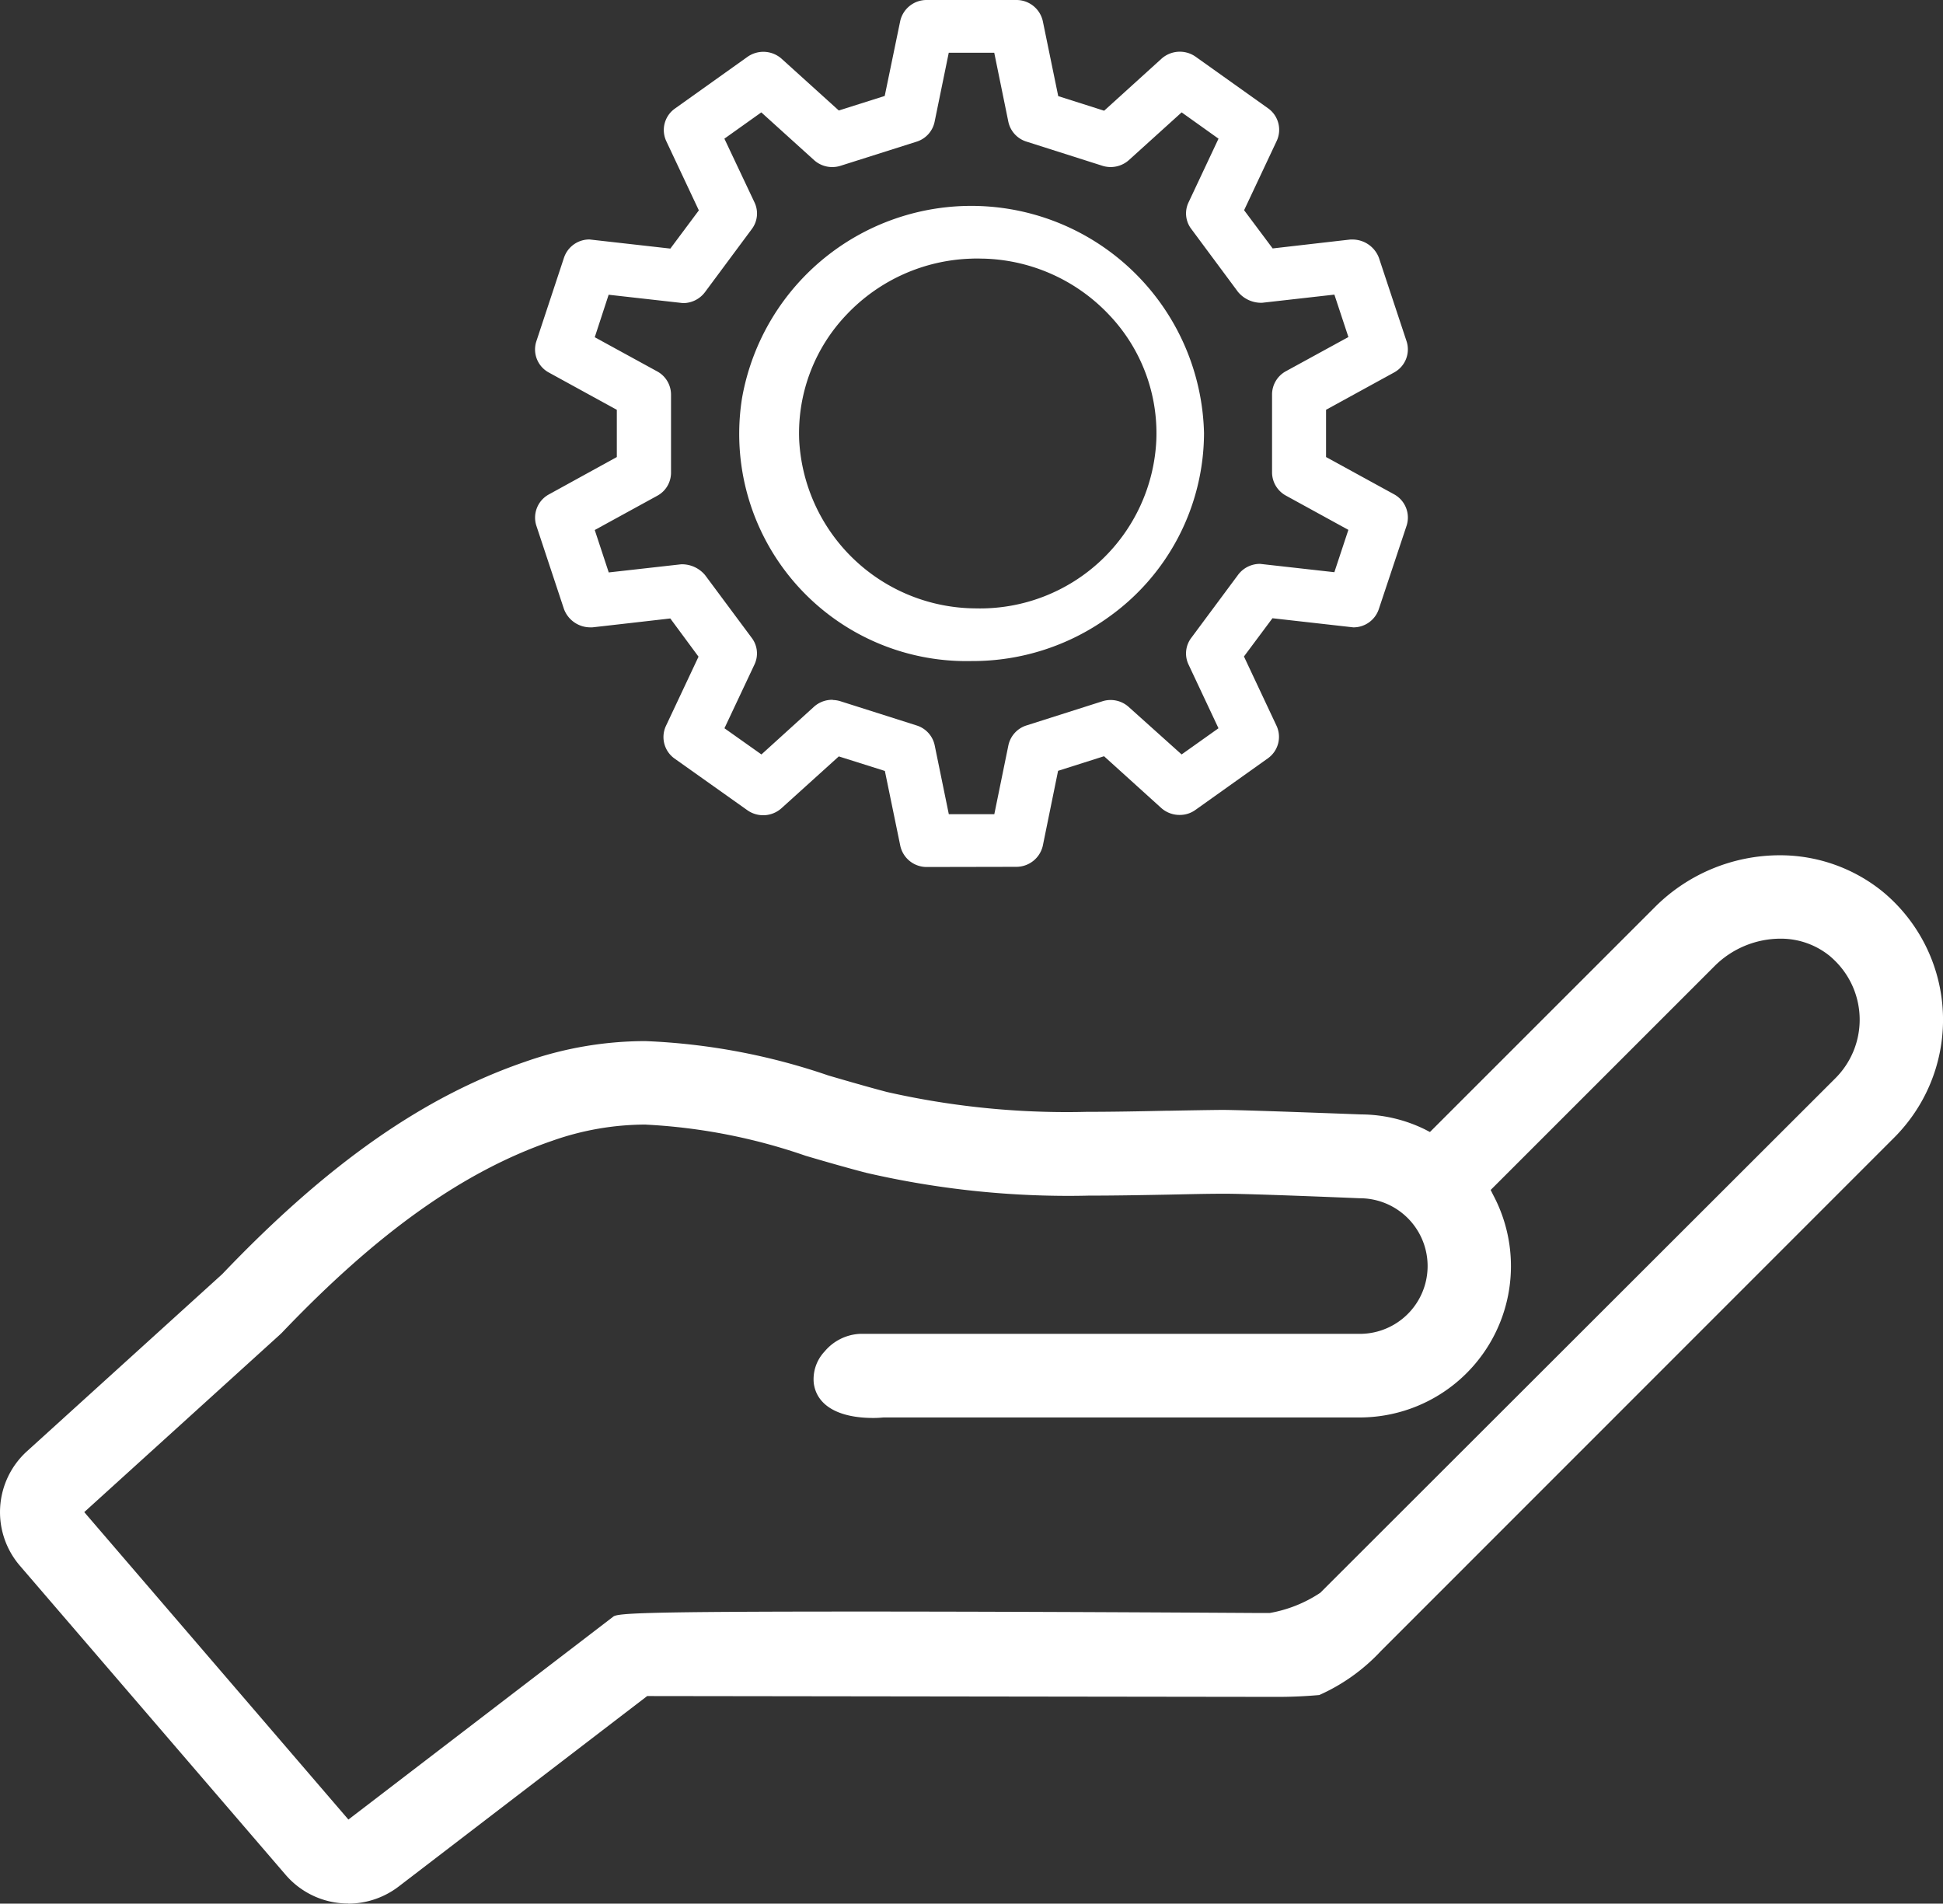
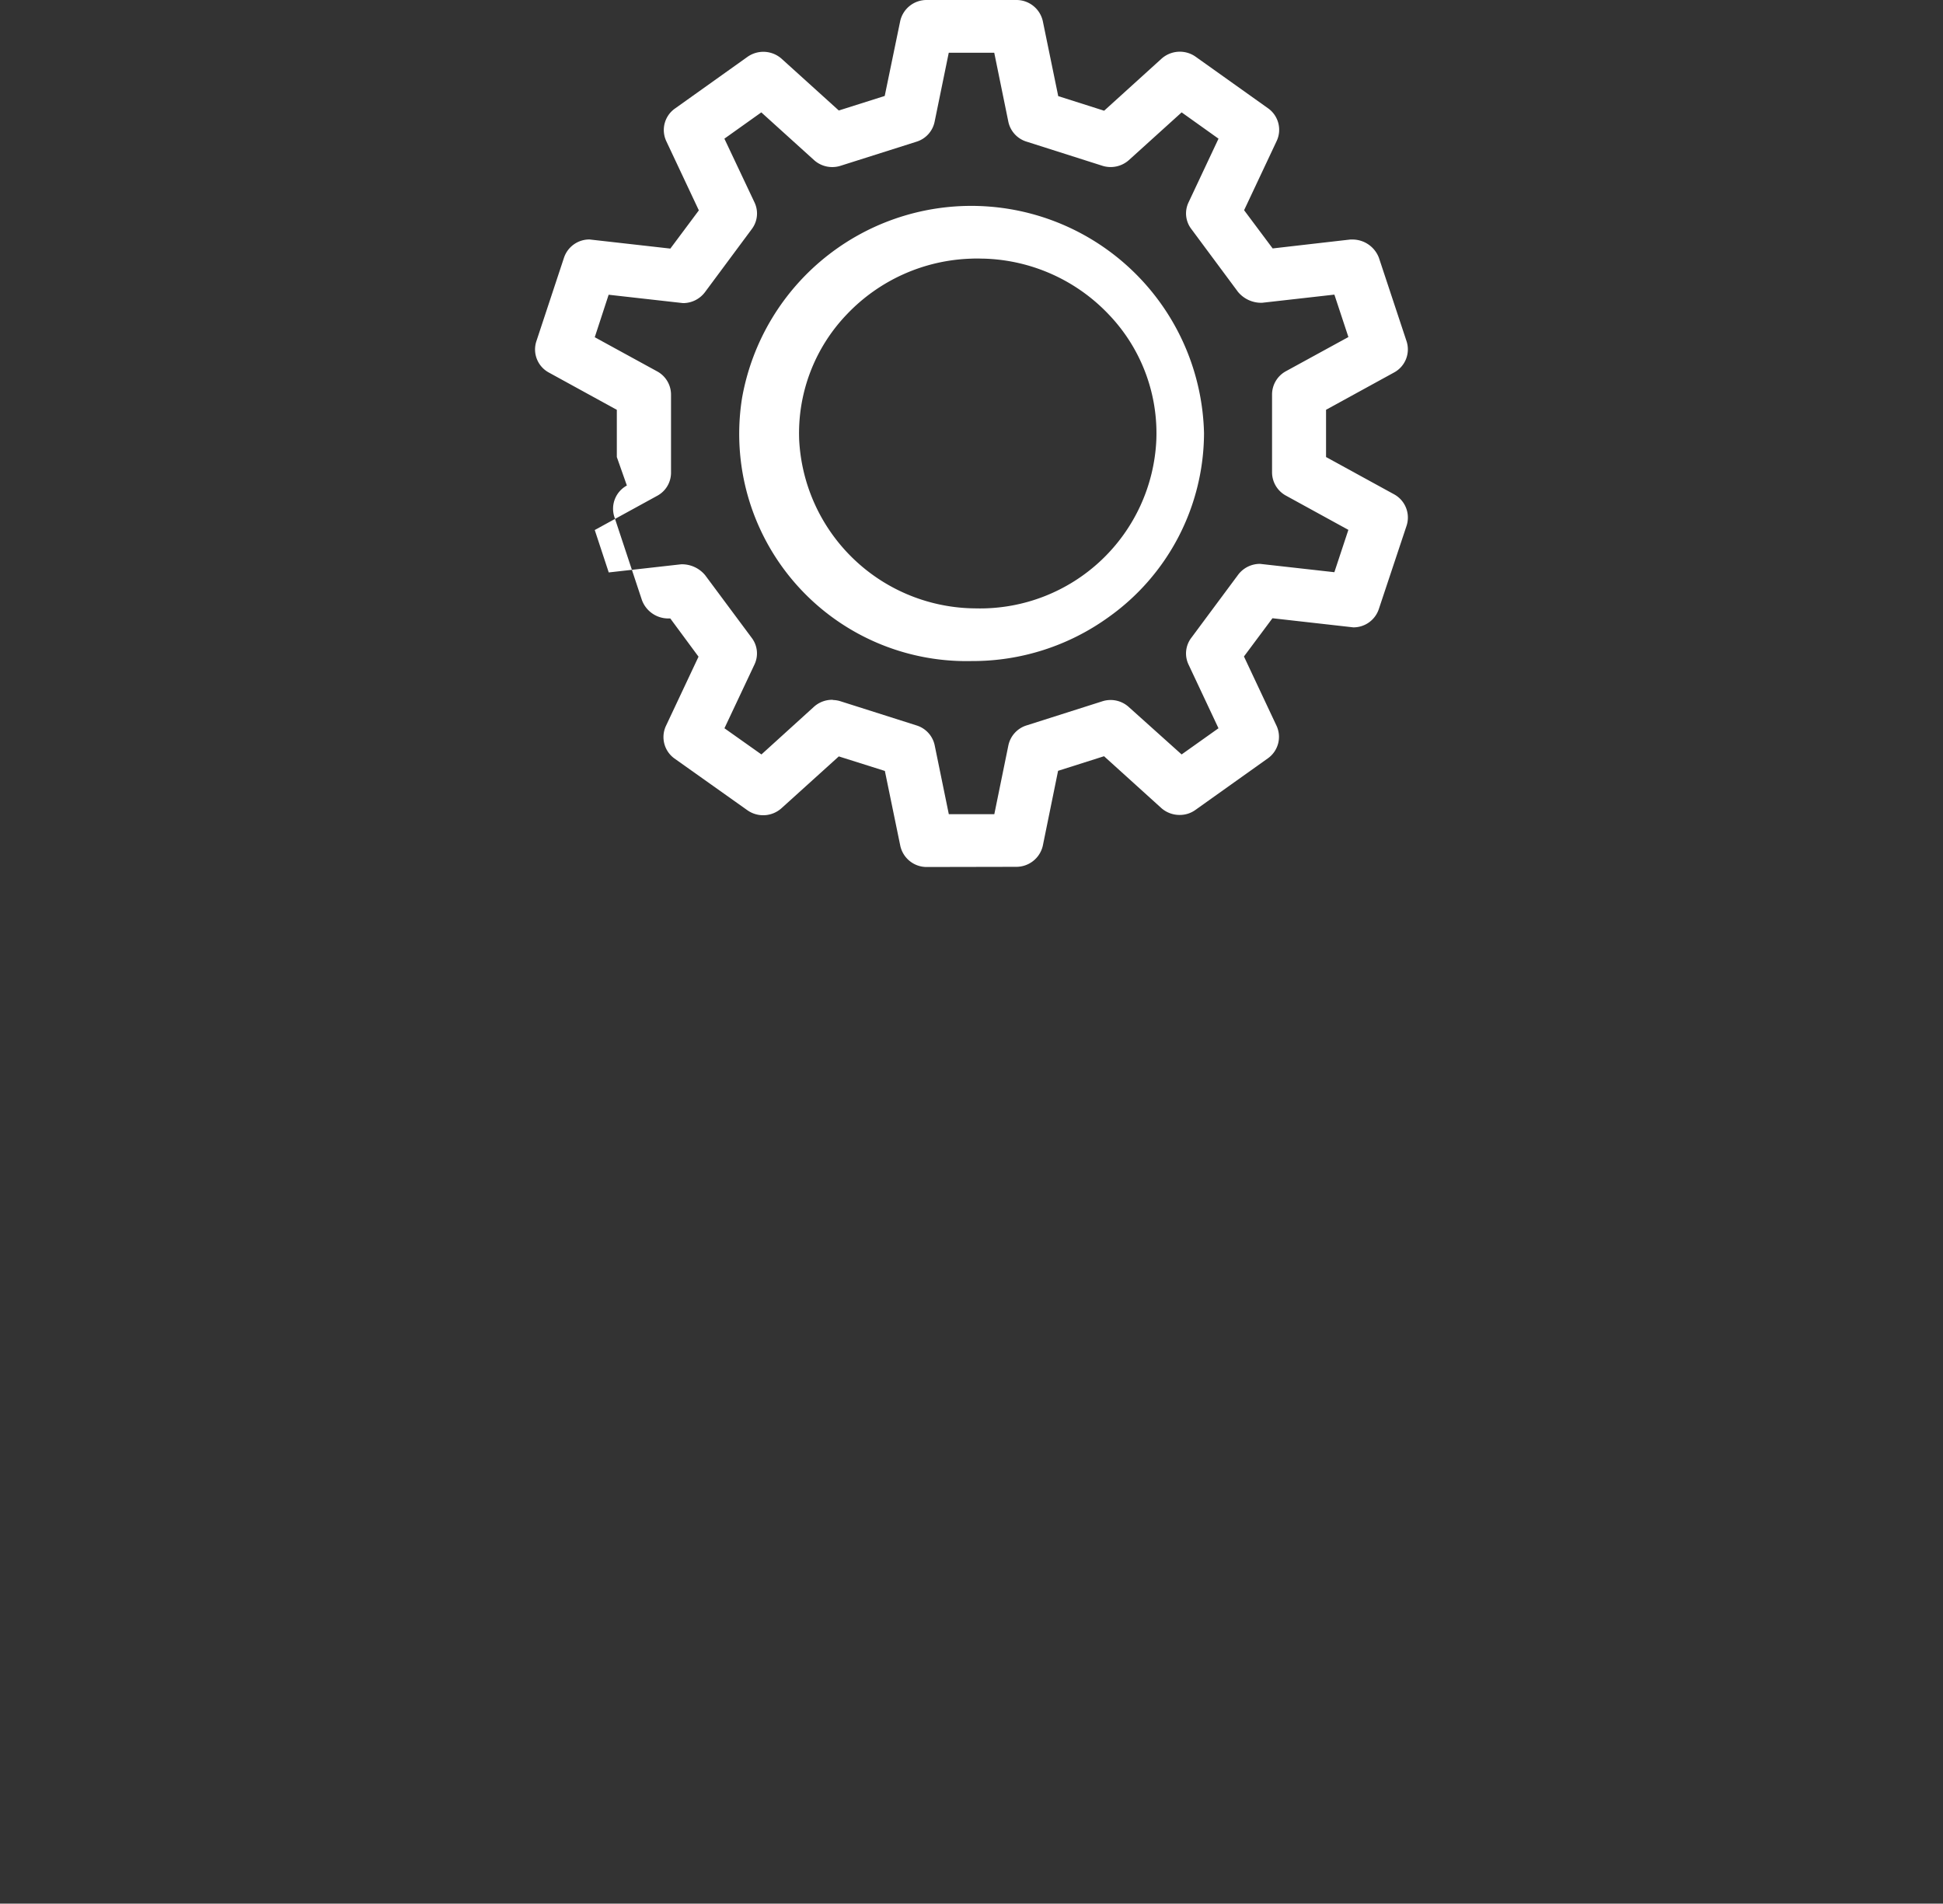
<svg xmlns="http://www.w3.org/2000/svg" width="77.367" height="75.806" viewBox="0 0 77.367 75.806">
  <rect x="0" y="0" width="77.367" height="75.806" fill="#333333" stroke="none" />
  <defs>
    <clipPath id="clip-path">
      <rect id="Rectangle_5034" data-name="Rectangle 5034" width="77.368" height="75.806" transform="translate(0 -0.001)" fill="none" />
    </clipPath>
  </defs>
  <g id="Group_40322" data-name="Group 40322" transform="translate(0 0)">
    <g id="Group_40321" data-name="Group 40321" clip-path="url(#clip-path)">
-       <path id="Path_49015" data-name="Path 49015" d="M13.864,75.8a3.281,3.281,0,0,1-2.481-1.131L.792,62.349a3.273,3.273,0,0,1,.283-4.559L8.85,50.736c4.18-4.381,8-7.062,12.05-8.452a14.457,14.457,0,0,1,4.8-.826,25.574,25.574,0,0,1,7.287,1.37c.763.222,1.532.446,2.332.657a32.436,32.436,0,0,0,7.162.8q.392,0,.782-.01h.007c1.046,0,2.1-.021,3.144-.043h.1c.771-.014,1.458-.027,2.13-.034.436,0,1.727.037,5.372.173l.188.007a5.822,5.822,0,0,1,2.542.6l.192.1,8.957-8.956a7.035,7.035,0,0,1,4.963-2.064A6.487,6.487,0,0,1,74.97,35.51a6.623,6.623,0,0,1,.876,9.325h0c-.13.157-.265.308-.409.452L54.982,65.749a7.532,7.532,0,0,1-2.45,1.749c-.543.049-1.1.074-1.65.074L25.77,67.539l-9.907,7.593a3.31,3.31,0,0,1-1.994.673ZM25.72,44.782a11.19,11.19,0,0,0-3.732.646c-3.522,1.21-6.946,3.64-10.77,7.65l-.1.094L3.355,60.214,13.873,72.457l10.55-8.083c.174-.134,1.2-.2,9.8-.2,7.239,0,15.919.058,15.919.058h.414a5.277,5.277,0,0,0,2.015-.805l20.521-20.5a3.293,3.293,0,0,0-.015-4.657l0,0c-.07-.069-.141-.135-.217-.2a3.088,3.088,0,0,0-1.943-.691,3.724,3.724,0,0,0-2.654,1.1l-8.907,8.907.1.2a6.026,6.026,0,0,1-5.318,8.859H35.177c-.153.014-.277.02-.4.02-1.4,0-2.256-.5-2.374-1.383a1.611,1.611,0,0,1,.433-1.266,1.955,1.955,0,0,1,1.4-.7H54.145a2.7,2.7,0,0,0,0-5.4c-2.807-.116-4.716-.18-5.365-.18-.576,0-1.1.011-1.626.022l-.665.014c-1.026.019-2.073.039-3.14.039-.285.007-.561.01-.838.01A35.819,35.819,0,0,1,34.48,46.7c-.825-.216-1.622-.446-2.4-.675a22.951,22.951,0,0,0-6.341-1.24h-.016Z" fill="#fff" />
-       <path id="Path_49016" data-name="Path 49016" d="M36.9,34.525a1.073,1.073,0,0,1-1.051-.84L35.234,30.7,33.4,30.121l-2.281,2.062a1.091,1.091,0,0,1-1.363.079l-2.9-2.058a1.051,1.051,0,0,1-.342-1.292l1.3-2.762L26.69,24.628s-3.01.345-3.105.354l-.081,0a1.119,1.119,0,0,1-1.048-.73l-1.1-3.32a1.052,1.052,0,0,1,.5-1.244L24.561,18.2V16.32l-2.71-1.487a1.044,1.044,0,0,1-.494-1.243l1.1-3.327a1.064,1.064,0,0,1,1.017-.727l3.218.363,1.135-1.522-1.3-2.763a1.046,1.046,0,0,1,.345-1.289l2.89-2.06a1.094,1.094,0,0,1,1.363.077L33.4,4.4l1.828-.579L35.845.838A1.073,1.073,0,0,1,36.894,0h3.577a1.075,1.075,0,0,1,1.052.842l.614,2.986,1.828.581,2.281-2.068A1.092,1.092,0,0,1,47.61,2.26L50.5,4.318a1.05,1.05,0,0,1,.338,1.29l-1.3,2.763,1.137,1.522s3.016-.347,3.1-.355l.077,0a1.127,1.127,0,0,1,1.055.731l1.1,3.32a1.045,1.045,0,0,1-.494,1.242l-2.712,1.487V18.2l2.713,1.486a1.054,1.054,0,0,1,.495,1.245l-1.107,3.324a1.063,1.063,0,0,1-1.016.727l-3.219-.363-1.135,1.523,1.3,2.765a1.048,1.048,0,0,1-.345,1.289L47.6,32.252a1.059,1.059,0,0,1-.623.2,1.09,1.09,0,0,1-.736-.275l-2.28-2.063-1.83.581-.608,2.983a1.081,1.081,0,0,1-1.054.84Zm-3.71-6.649a1.07,1.07,0,0,1,.28.05l3.03.963a1.055,1.055,0,0,1,.718.792l.562,2.741h1.812l.56-2.74a1.062,1.062,0,0,1,.72-.794l3.02-.961a1.076,1.076,0,0,1,1.058.231l2.1,1.885L48.518,29,47.324,26.46a1.028,1.028,0,0,1,.108-1.056l1.87-2.519a1.087,1.087,0,0,1,.87-.431l2.96.332L53.69,21.1,51.2,19.734a1.058,1.058,0,0,1-.549-.918V15.7a1.057,1.057,0,0,1,.551-.917l2.489-1.362-.558-1.689-2.878.325a1.2,1.2,0,0,1-.963-.437L47.435,9.117a1.019,1.019,0,0,1-.11-1.056l1.194-2.539L47.051,4.475l-2.1,1.9a1.093,1.093,0,0,1-1.057.226l-3.022-.962a1.058,1.058,0,0,1-.722-.793L39.589,2.1H37.778l-.562,2.742a1.054,1.054,0,0,1-.72.8L33.475,6.6a1.1,1.1,0,0,1-.335.053,1.082,1.082,0,0,1-.726-.278l-2.1-1.9L28.844,5.522l1.2,2.54a1.027,1.027,0,0,1-.106,1.056l-1.871,2.521a1.089,1.089,0,0,1-.87.431l-2.962-.333-.553,1.692,2.489,1.362a1.053,1.053,0,0,1,.548.918v3.118a1.043,1.043,0,0,1-.548.915l-2.489,1.364.557,1.689,2.882-.324a1.2,1.2,0,0,1,.956.433l1.858,2.5a1.025,1.025,0,0,1,.107,1.057L28.846,29l1.473,1.043,2.093-1.9a1.082,1.082,0,0,1,.726-.276Z" fill="#fff" />
+       <path id="Path_49016" data-name="Path 49016" d="M36.9,34.525a1.073,1.073,0,0,1-1.051-.84L35.234,30.7,33.4,30.121l-2.281,2.062a1.091,1.091,0,0,1-1.363.079l-2.9-2.058a1.051,1.051,0,0,1-.342-1.292l1.3-2.762L26.69,24.628l-.081,0a1.119,1.119,0,0,1-1.048-.73l-1.1-3.32a1.052,1.052,0,0,1,.5-1.244L24.561,18.2V16.32l-2.71-1.487a1.044,1.044,0,0,1-.494-1.243l1.1-3.327a1.064,1.064,0,0,1,1.017-.727l3.218.363,1.135-1.522-1.3-2.763a1.046,1.046,0,0,1,.345-1.289l2.89-2.06a1.094,1.094,0,0,1,1.363.077L33.4,4.4l1.828-.579L35.845.838A1.073,1.073,0,0,1,36.894,0h3.577a1.075,1.075,0,0,1,1.052.842l.614,2.986,1.828.581,2.281-2.068A1.092,1.092,0,0,1,47.61,2.26L50.5,4.318a1.05,1.05,0,0,1,.338,1.29l-1.3,2.763,1.137,1.522s3.016-.347,3.1-.355l.077,0a1.127,1.127,0,0,1,1.055.731l1.1,3.32a1.045,1.045,0,0,1-.494,1.242l-2.712,1.487V18.2l2.713,1.486a1.054,1.054,0,0,1,.495,1.245l-1.107,3.324a1.063,1.063,0,0,1-1.016.727l-3.219-.363-1.135,1.523,1.3,2.765a1.048,1.048,0,0,1-.345,1.289L47.6,32.252a1.059,1.059,0,0,1-.623.2,1.09,1.09,0,0,1-.736-.275l-2.28-2.063-1.83.581-.608,2.983a1.081,1.081,0,0,1-1.054.84Zm-3.71-6.649a1.07,1.07,0,0,1,.28.05l3.03.963a1.055,1.055,0,0,1,.718.792l.562,2.741h1.812l.56-2.74a1.062,1.062,0,0,1,.72-.794l3.02-.961a1.076,1.076,0,0,1,1.058.231l2.1,1.885L48.518,29,47.324,26.46a1.028,1.028,0,0,1,.108-1.056l1.87-2.519a1.087,1.087,0,0,1,.87-.431l2.96.332L53.69,21.1,51.2,19.734a1.058,1.058,0,0,1-.549-.918V15.7a1.057,1.057,0,0,1,.551-.917l2.489-1.362-.558-1.689-2.878.325a1.2,1.2,0,0,1-.963-.437L47.435,9.117a1.019,1.019,0,0,1-.11-1.056l1.194-2.539L47.051,4.475l-2.1,1.9a1.093,1.093,0,0,1-1.057.226l-3.022-.962a1.058,1.058,0,0,1-.722-.793L39.589,2.1H37.778l-.562,2.742a1.054,1.054,0,0,1-.72.8L33.475,6.6a1.1,1.1,0,0,1-.335.053,1.082,1.082,0,0,1-.726-.278l-2.1-1.9L28.844,5.522l1.2,2.54a1.027,1.027,0,0,1-.106,1.056l-1.871,2.521a1.089,1.089,0,0,1-.87.431l-2.962-.333-.553,1.692,2.489,1.362a1.053,1.053,0,0,1,.548.918v3.118a1.043,1.043,0,0,1-.548.915l-2.489,1.364.557,1.689,2.882-.324a1.2,1.2,0,0,1,.956.433l1.858,2.5a1.025,1.025,0,0,1,.107,1.057L28.846,29l1.473,1.043,2.093-1.9a1.082,1.082,0,0,1,.726-.276Z" fill="#fff" />
      <path id="Path_49017" data-name="Path 49017" d="M38.69,26.324a9.049,9.049,0,0,1-9.142-10.479,9.27,9.27,0,0,1,18.394,1.4,9.02,9.02,0,0,1-3.8,7.33A9.244,9.244,0,0,1,38.7,26.324ZM38.665,10.3a7.133,7.133,0,0,0-4.95,2.223,6.836,6.836,0,0,0-1.893,5,7.072,7.072,0,0,0,6.843,6.7l.27.005a7.025,7.025,0,0,0,7.108-6.705,6.836,6.836,0,0,0-1.894-5A7.131,7.131,0,0,0,39.2,10.3c-.088,0-.178-.005-.267-.005s-.177,0-.267.005" fill="#fff" />
    </g>
  </g>
</svg>